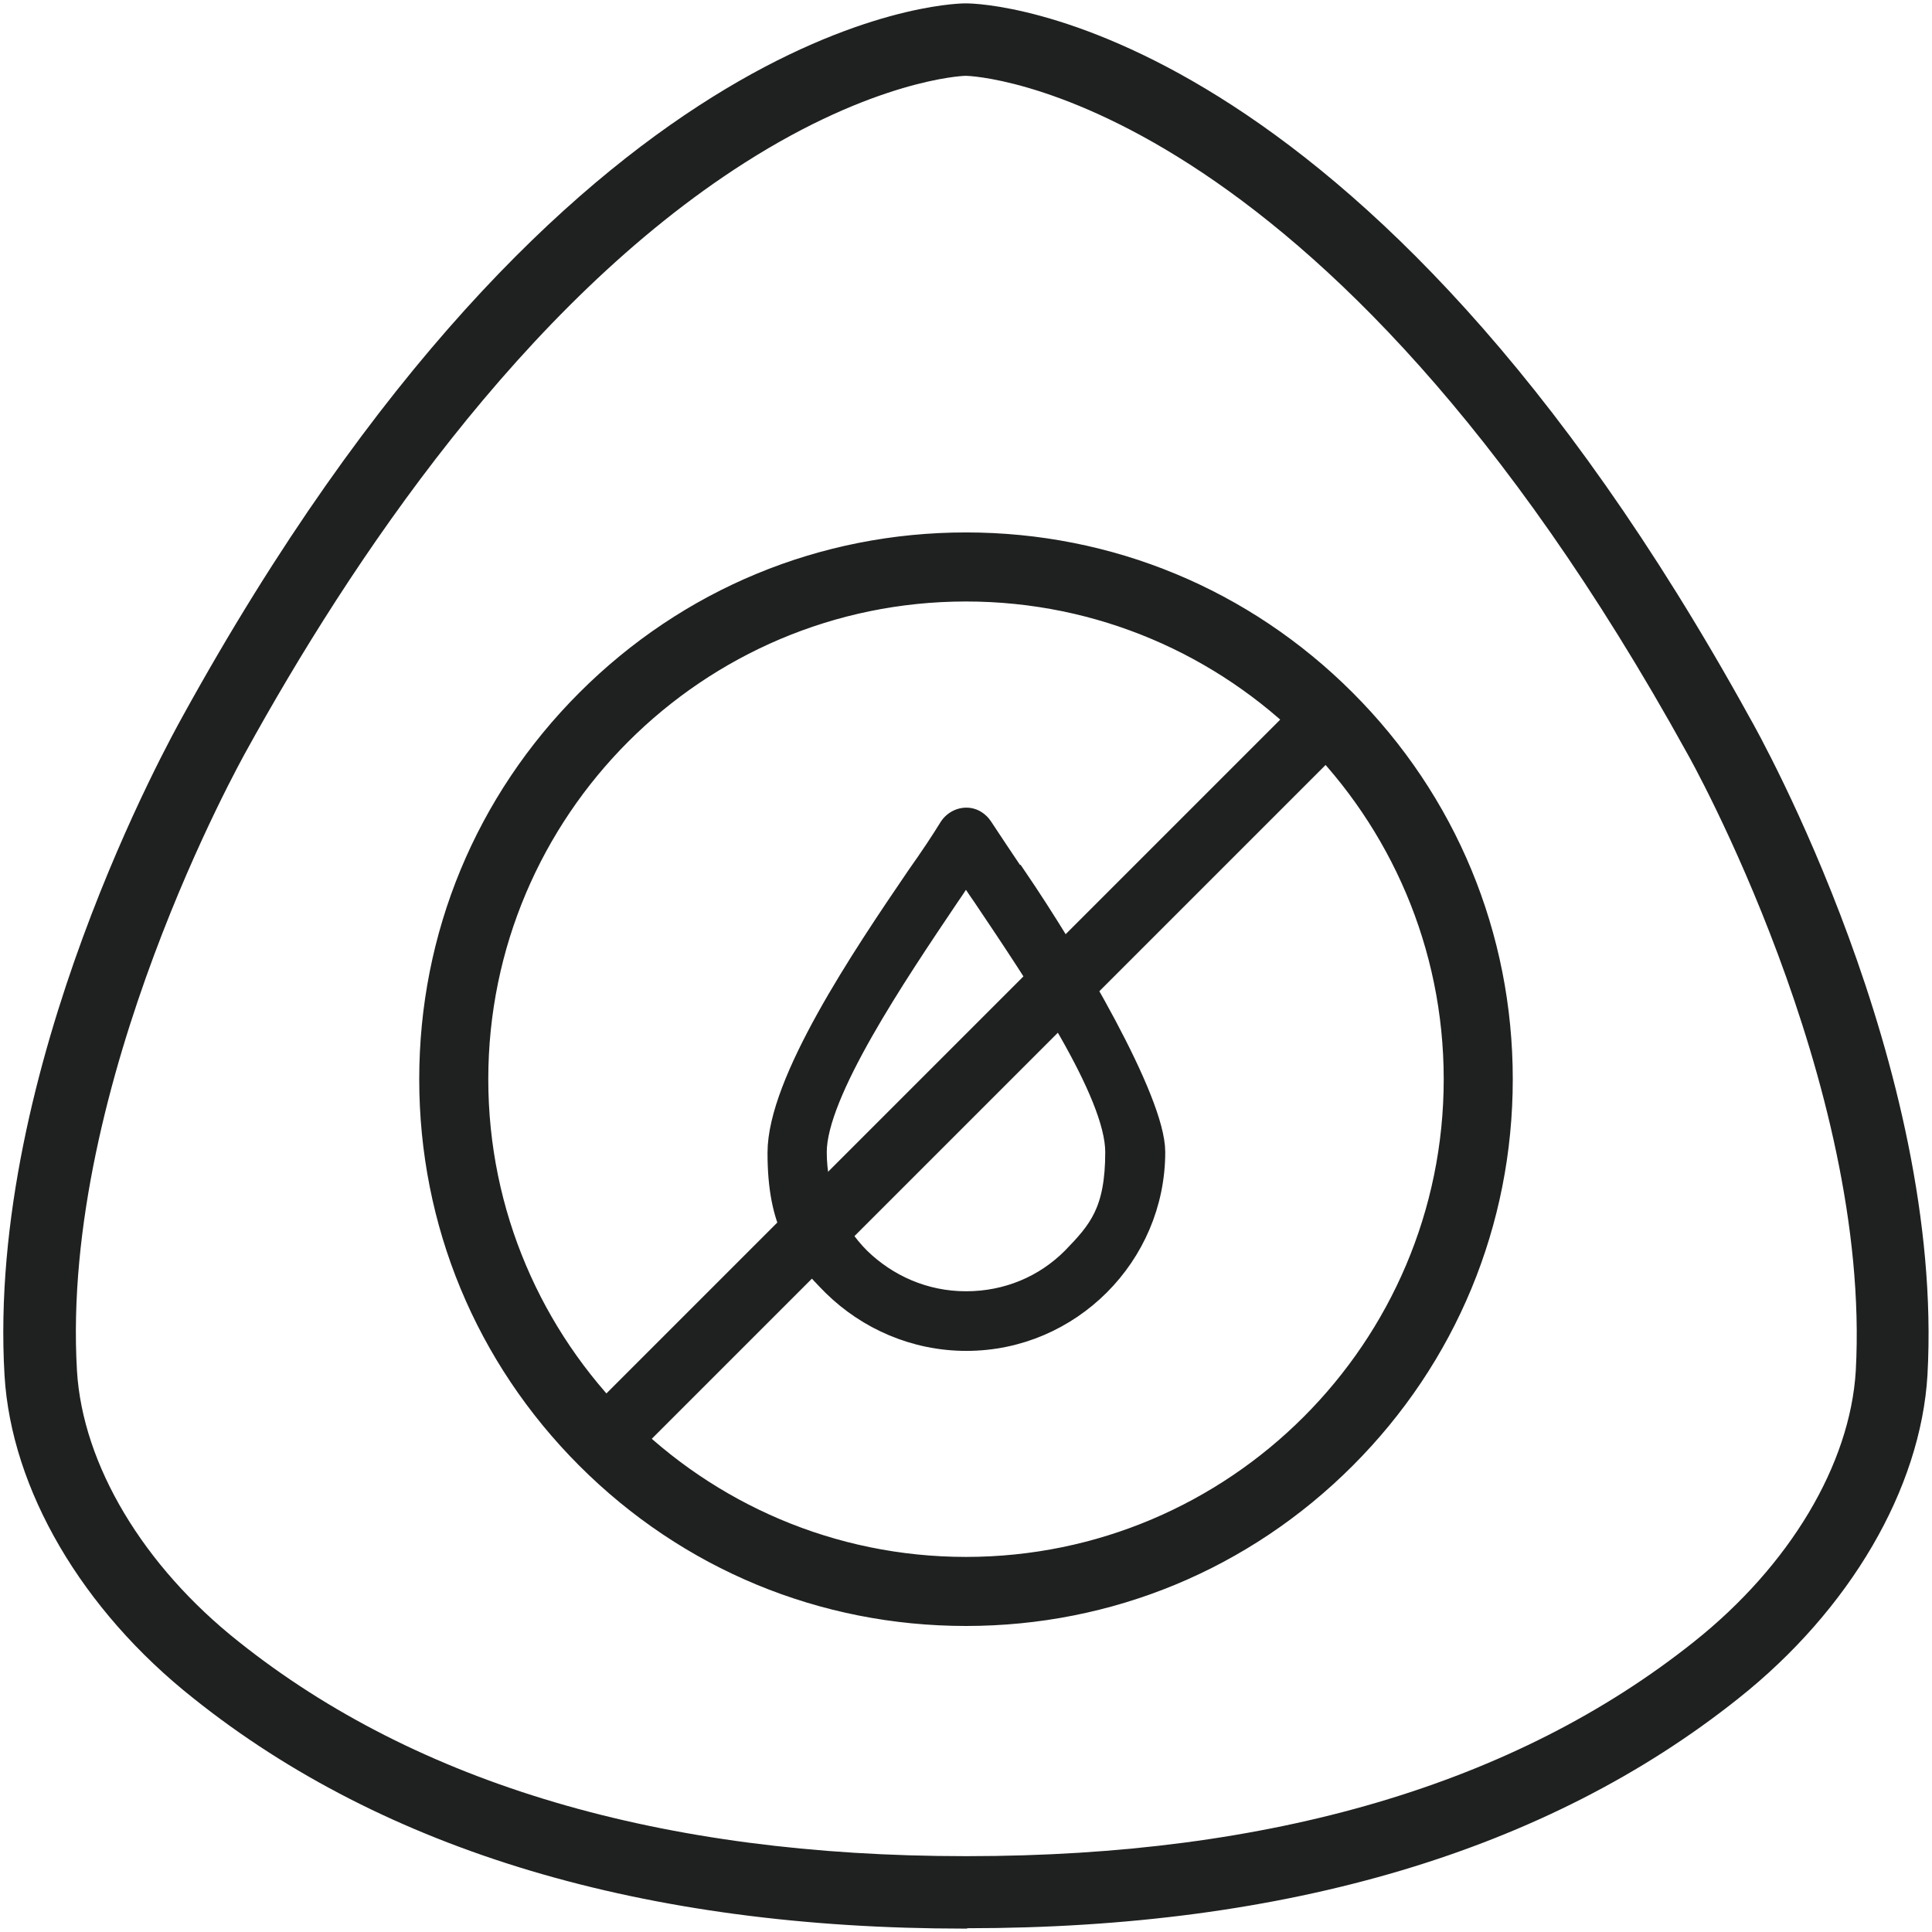
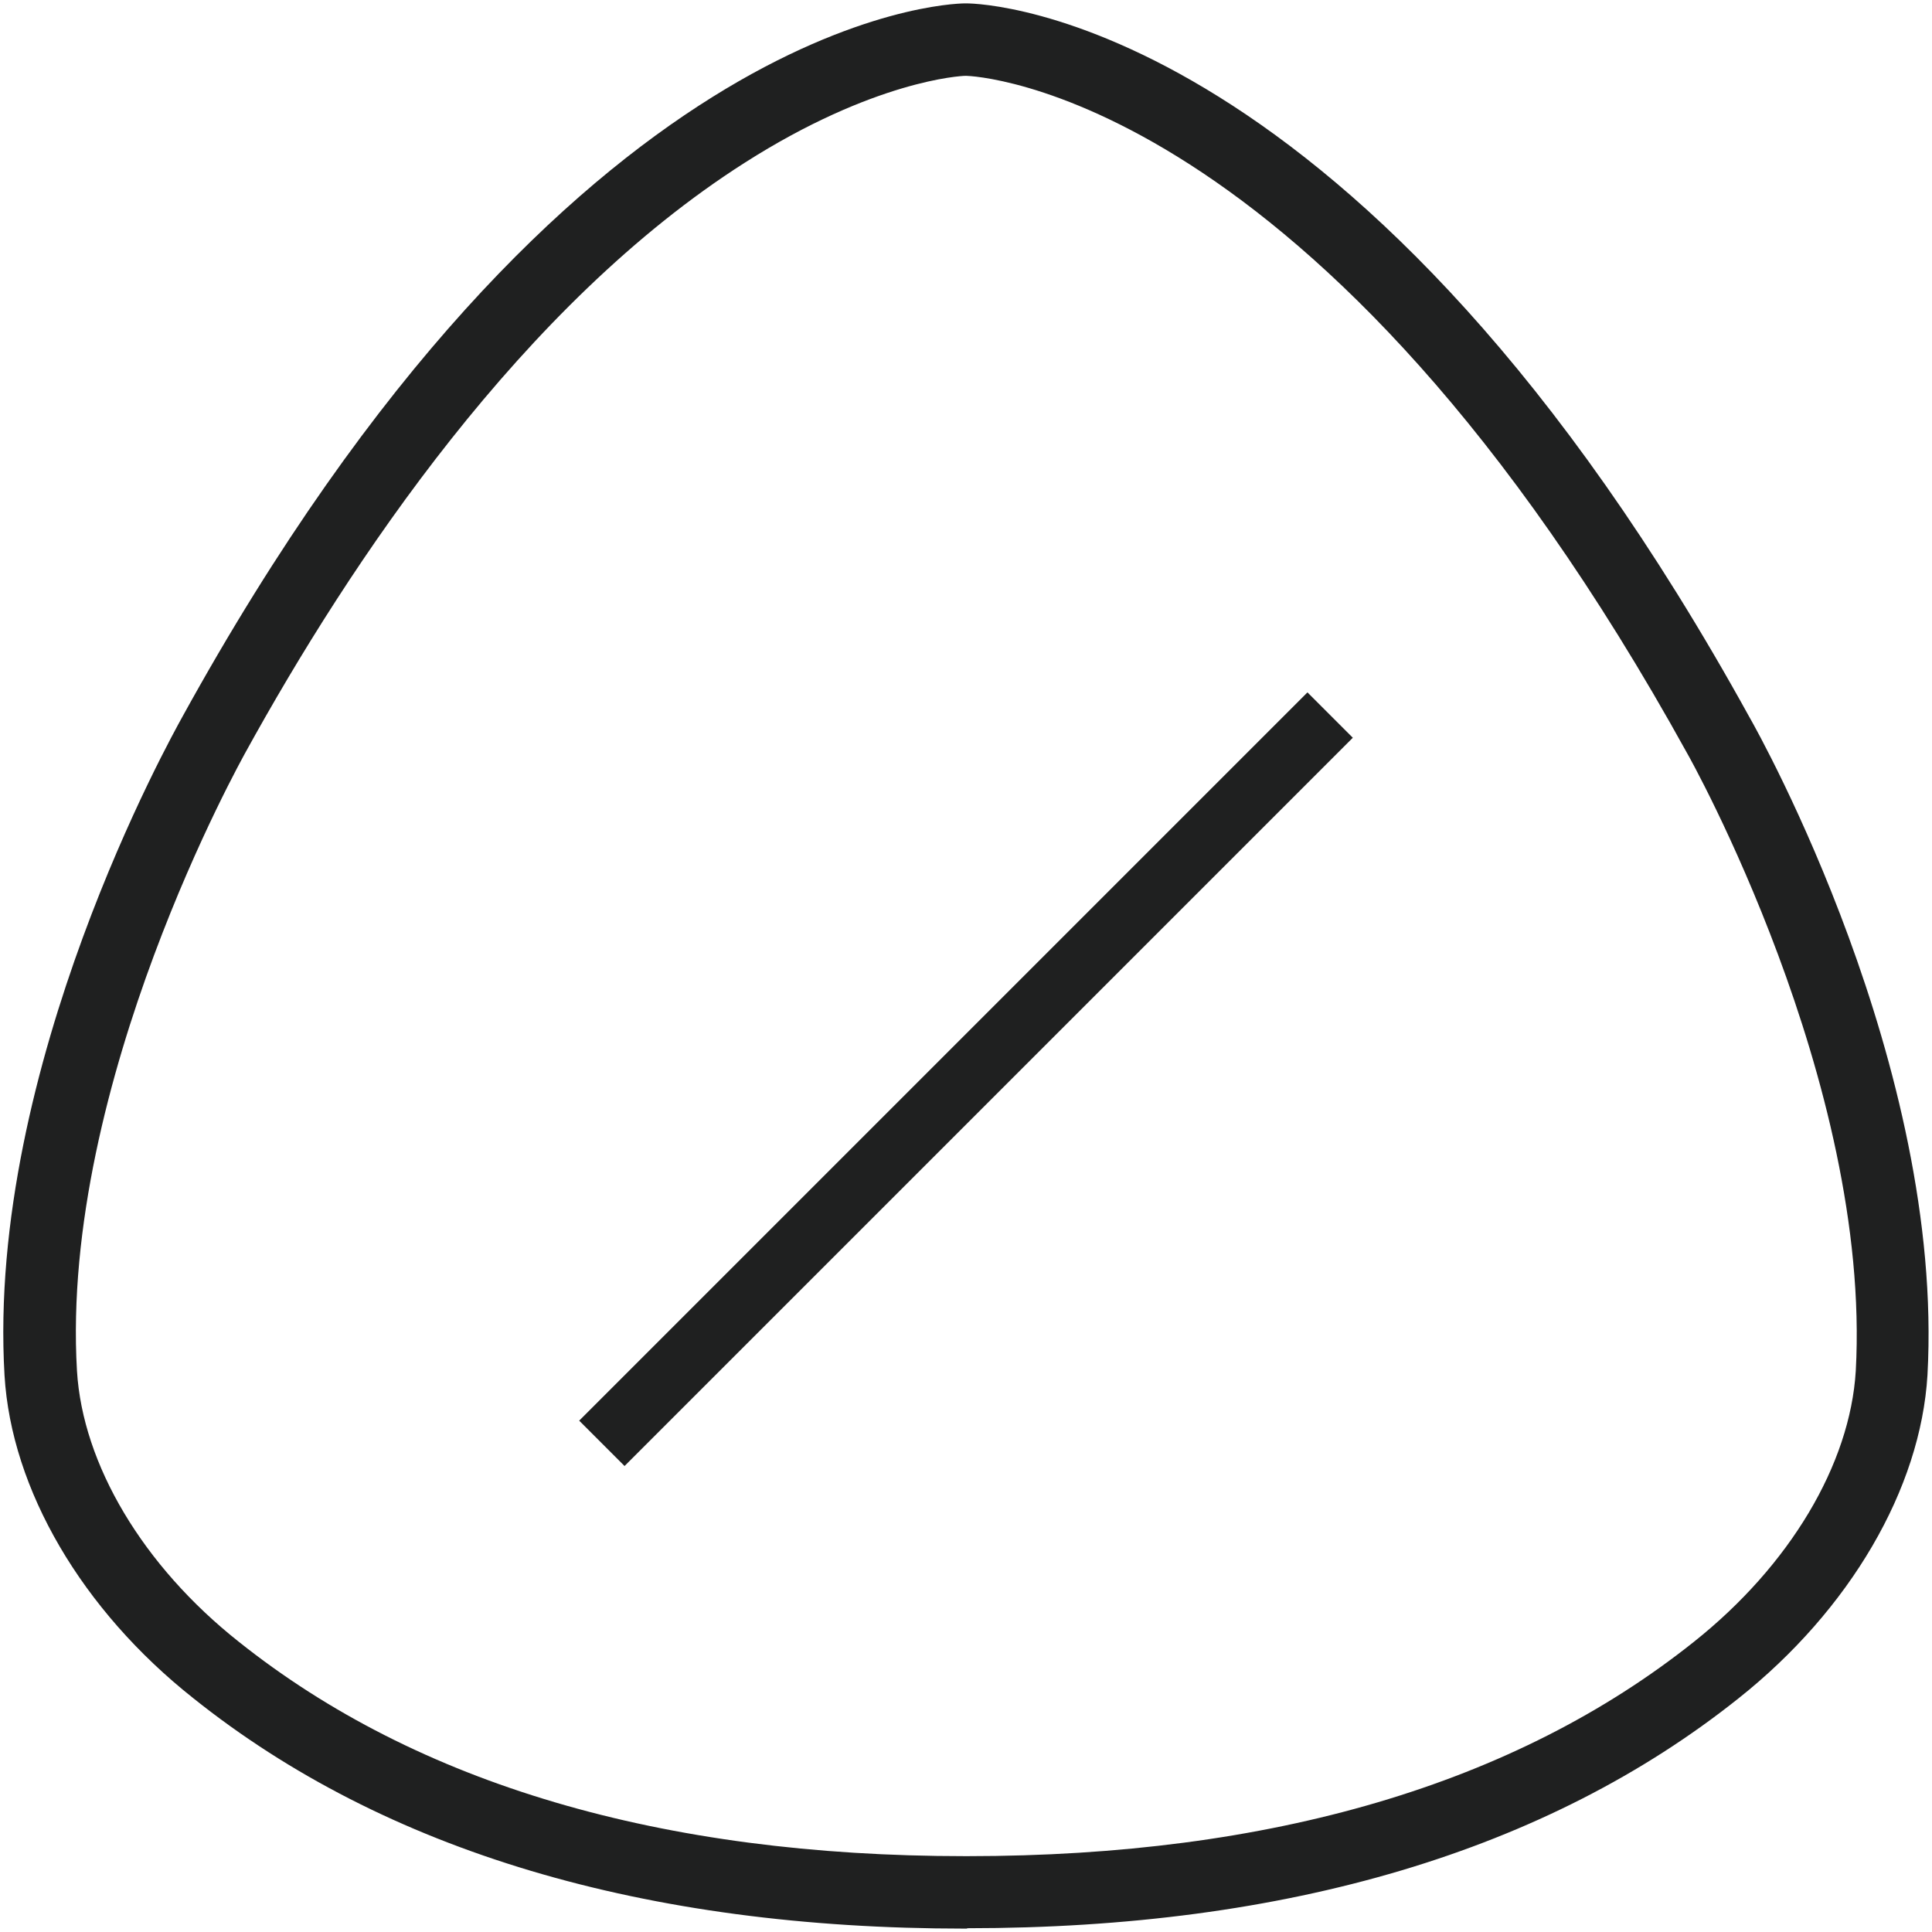
<svg xmlns="http://www.w3.org/2000/svg" viewBox="0 0 512 512" version="1.1" id="_x31__x2C_5">
  <defs>
    <style>
      .st0, .st1, .st2, .st3 {
        fill: #1f2020;
      }

      .st1 {
        stroke-width: 6px;
      }

      .st1, .st2, .st3 {
        stroke: #1f2020;
        stroke-miterlimit: 10;
      }

      .st2 {
        stroke-width: 17px;
      }
    </style>
  </defs>
-   <path d="M358.1,183.9c-27.3-27.3-63.5-42.3-102.1-42.3s-74.8,15-102.1,42.3c-27.3,27.3-42.3,63.5-42.3,102.1s15,74.8,42.3,102.1c27.3,27.3,63.5,42.3,102.1,42.3s74.8-15,102.1-42.3c27.3-27.3,42.3-63.5,42.3-102.1s-15-74.8-42.3-102.1ZM256,413.1c-70.1,0-127.1-57-127.1-127.1s57-127.1,127.1-127.1,127.1,57,127.1,127.1-57,127.1-127.1,127.1Z" class="st3" />
-   <path d="M268.7,232.2c-3.2-4.7-6-9-8.6-12.9-.4-.6-.9-1.1-1.5-1.5-2.2-1.5-5.2-.7-6.7,1.5-2.4,3.9-5.2,8.1-8.6,12.9-14.8,21.7-36.9,54.6-36.9,73.3s5.6,26.1,14.6,35.1c9,8.8,21.4,14.4,35.1,14.4s26.1-5.6,35.1-14.6c9-9,14.6-21.4,14.6-35.1s-22.1-51.4-36.9-73.1ZM284.3,333.6c-7.3,7.3-17.2,11.6-28.3,11.6s-21-4.5-28.3-11.6c-7.3-7.3-11.6-17.2-11.6-28.3,0-15.7,21.2-47.1,35.2-67.9,1.7-2.4,3.2-4.9,4.7-6.9,1.5,2.1,3,4.5,4.7,6.9,14.1,21,35.2,52.1,35.2,67.9s-4.5,21-11.6,28.3Z" class="st1" />
  <line y2="189.5" x2="352.5" y1="382.5" x1="159.5" class="st2" />
  <path d="M256.3,511.1h-.6c-84.9,0-153.7-20.5-204.4-61-29.6-23.4-48.3-55.4-50.1-85.6-4.8-81.8,44.5-169.7,47-174.3C150.7,4,251.3,1,255.5.9h.7c4.3,0,104.8,3,207.5,189.3,2.6,4.5,51.6,92.4,47.1,174.2-1.8,30.1-20.5,62.2-50.1,85.7-50.7,40.4-119.5,60.9-204.4,60.9ZM255.8,20.1c-1.1,0-24.2,1.2-58.4,23-58.9,37.5-104.5,105.7-132.4,156.4h0c-.5,1-49.1,87.4-44.6,163.8,1.5,24.8,17.5,51.7,42.9,71.8,47.3,37.7,112,56.8,192.5,56.8h.6c80.5,0,145.2-19.1,192.5-56.8,25.4-20.2,41.4-47,42.9-71.8,4.2-76.6-44.2-162.9-44.7-163.7h0C349.6,23,257,20.1,256.1,20.1h-.4Z" class="st0" />
</svg>